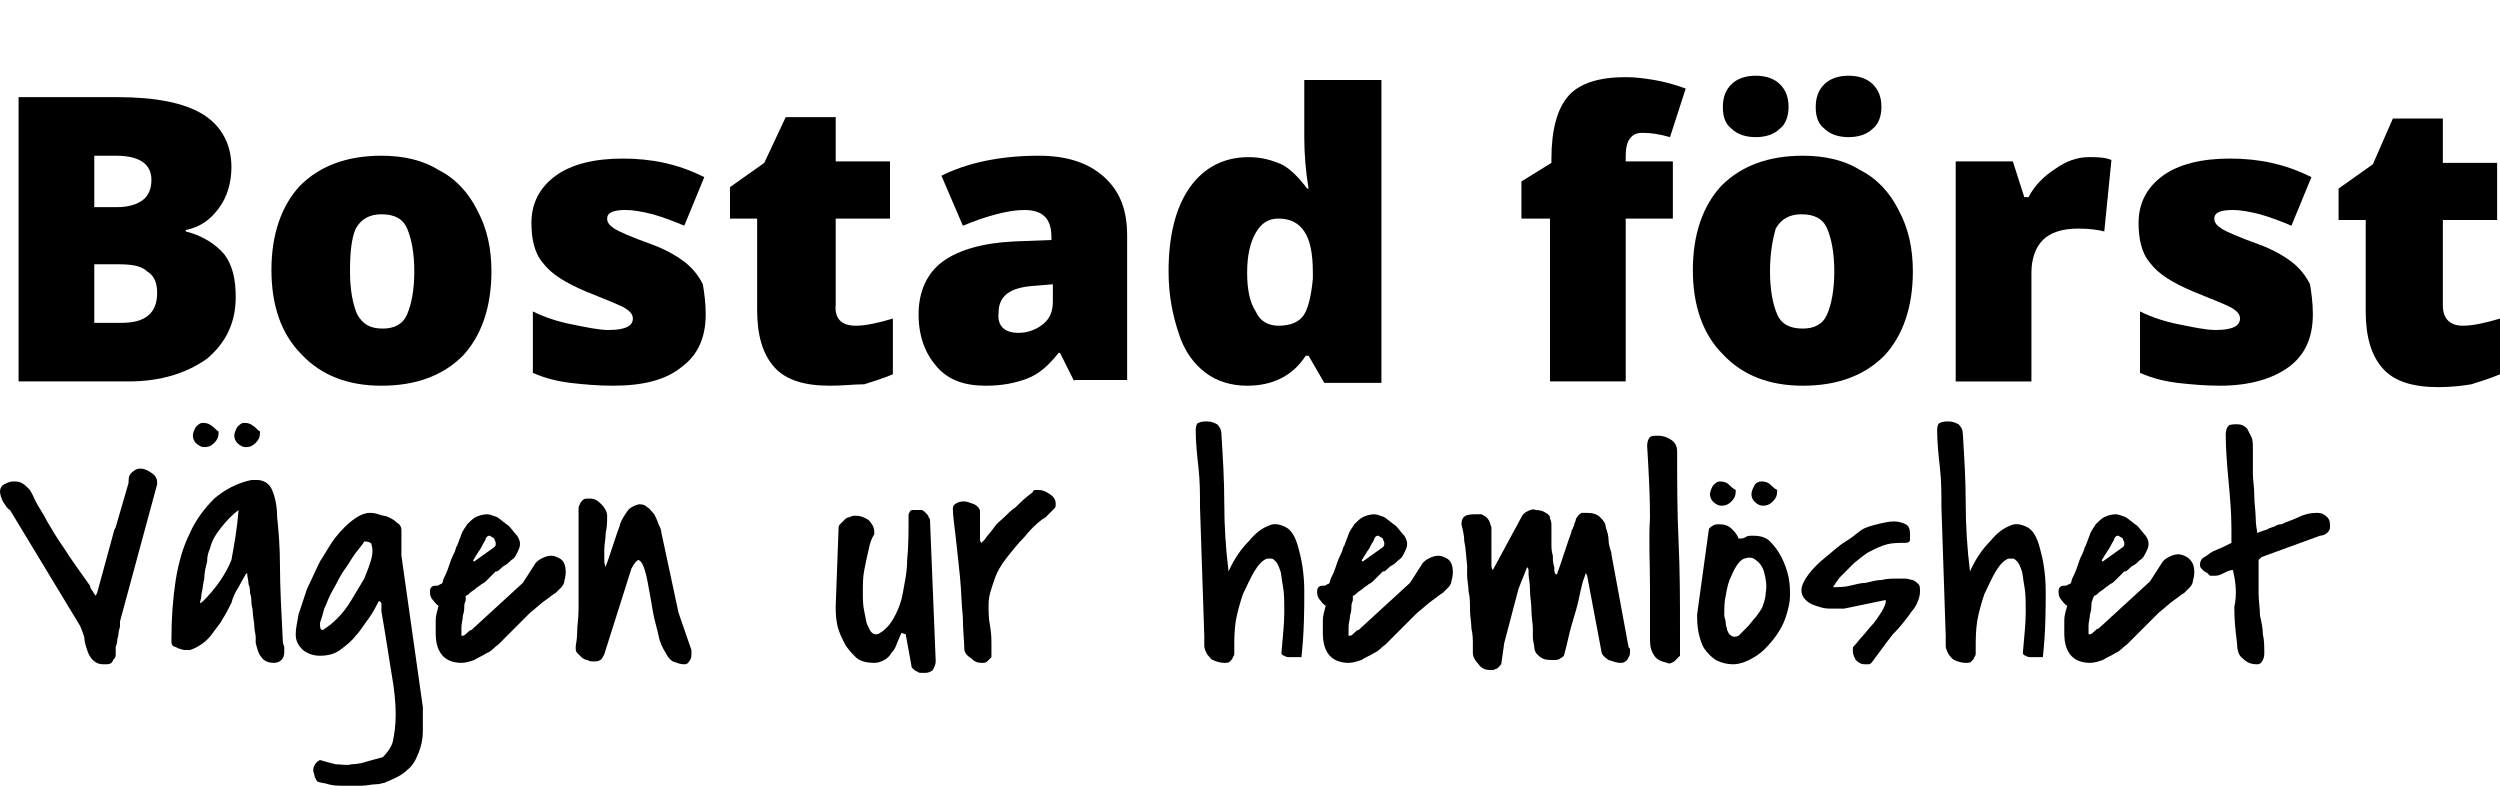
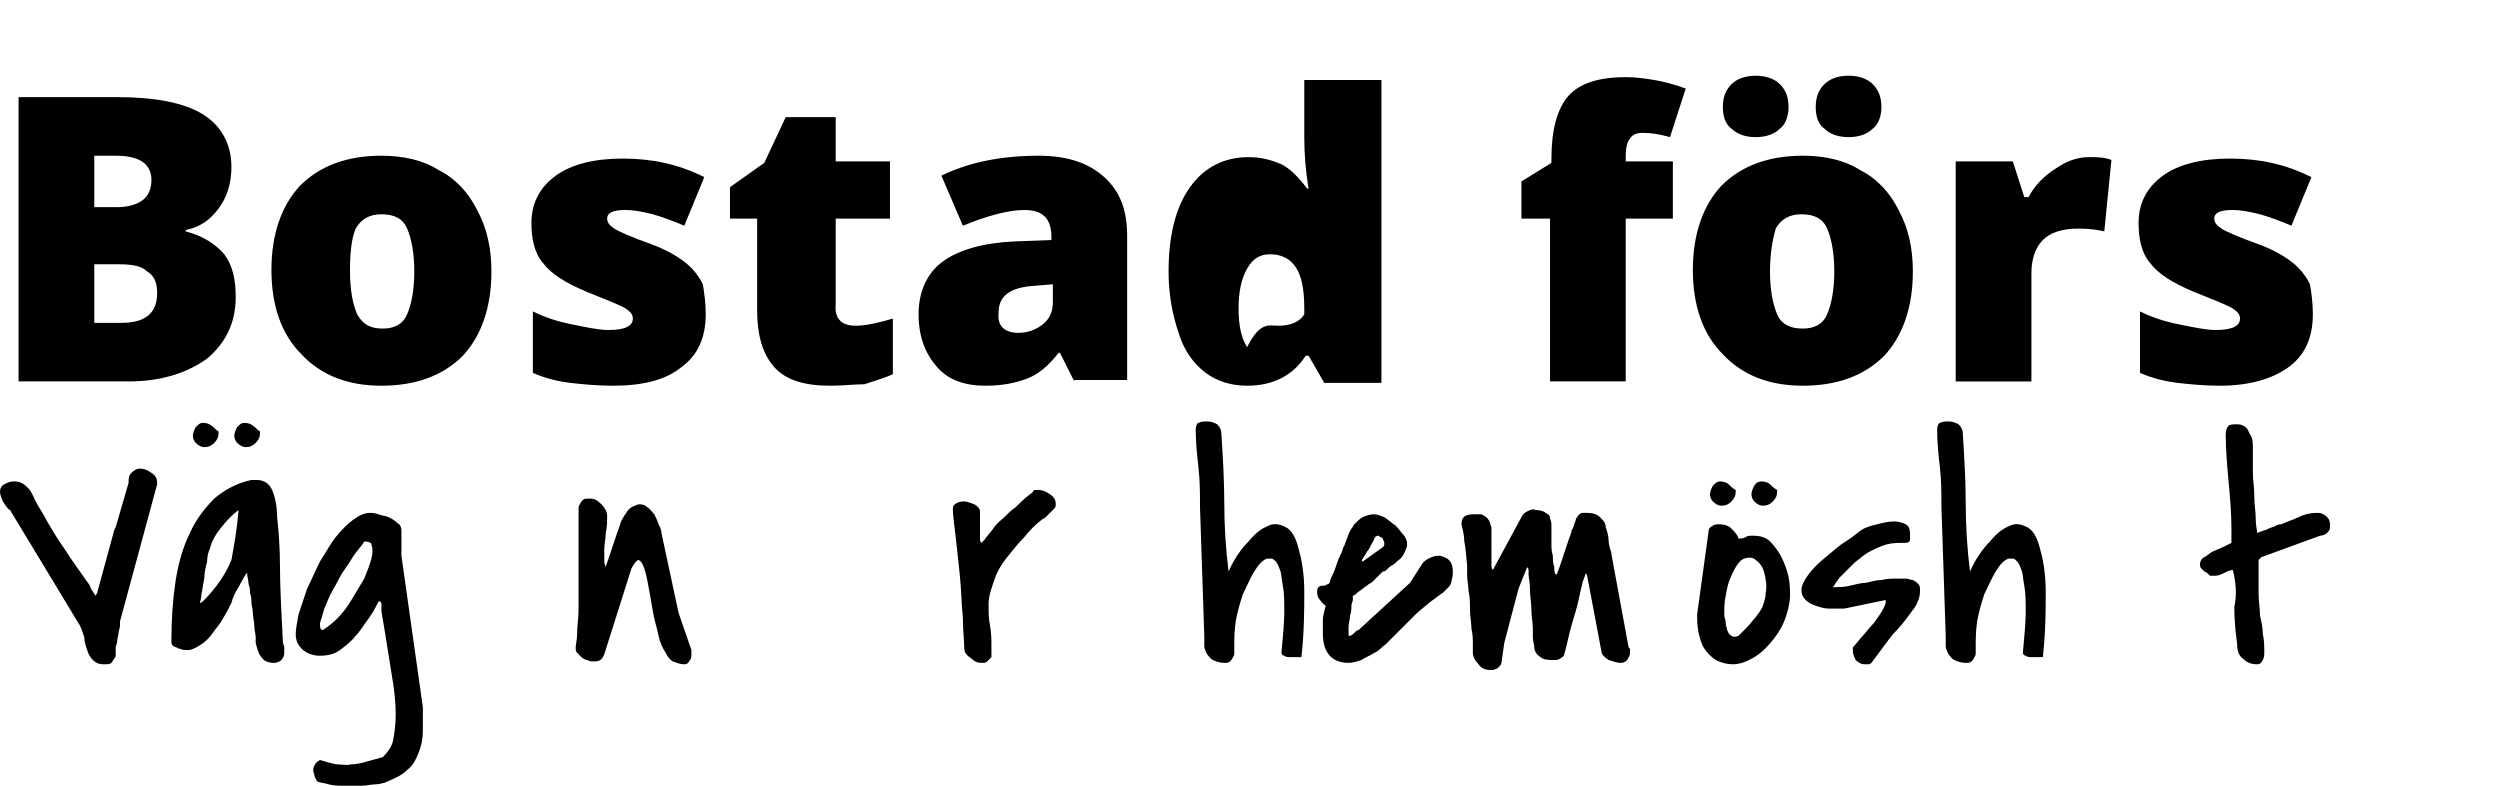
<svg xmlns="http://www.w3.org/2000/svg" version="1.1" id="Lager_1" x="0px" y="0px" width="175px" height="55px" viewBox="0 0 175 55" style="enable-background:new 0 0 175 55;" xml:space="preserve">
  <g>
    <g>
      <path d="M1.3,6.8h6.9c2.7,0,4.7,0.4,6,1.2c1.3,0.8,2,2.1,2,3.7c0,1.1-0.3,2.1-0.9,2.9c-0.6,0.8-1.3,1.3-2.3,1.5v0.1    c1.2,0.3,2.1,0.9,2.7,1.6c0.6,0.8,0.8,1.8,0.8,3c0,1.8-0.7,3.2-2,4.3c-1.4,1-3.2,1.6-5.5,1.6H1.3V6.8z M6.6,14.5h1.6    c0.8,0,1.4-0.2,1.8-0.5c0.4-0.3,0.6-0.8,0.6-1.4c0-1.1-0.8-1.7-2.5-1.7H6.6V14.5z M6.6,18.4v4.2h1.9c1.7,0,2.5-0.7,2.5-2.1    c0-0.7-0.2-1.2-0.7-1.5c-0.4-0.4-1.1-0.5-2-0.5H6.6z" />
      <path d="M34.4,19c0,2.5-0.7,4.5-2,5.9c-1.4,1.4-3.3,2.1-5.7,2.1c-2.3,0-4.2-0.7-5.6-2.2c-1.4-1.4-2.1-3.4-2.1-5.9    c0-2.5,0.7-4.5,2-5.9c1.4-1.4,3.3-2.1,5.7-2.1c1.5,0,2.9,0.3,4,1c1.2,0.6,2.1,1.6,2.7,2.8C34.1,16,34.4,17.4,34.4,19z M24.5,19    c0,1.3,0.2,2.3,0.5,3c0.4,0.7,0.9,1,1.8,1c0.8,0,1.4-0.3,1.7-1c0.3-0.7,0.5-1.7,0.5-3c0-1.3-0.2-2.3-0.5-3c-0.3-0.7-0.9-1-1.8-1    c-0.8,0-1.4,0.3-1.8,1C24.6,16.7,24.5,17.7,24.5,19z" />
      <path d="M49.4,22c0,1.7-0.6,2.9-1.7,3.7C46.6,26.6,45,27,42.9,27c-1.1,0-2.1-0.1-3-0.2c-0.8-0.1-1.7-0.3-2.6-0.7v-4.3    c0.8,0.4,1.7,0.7,2.7,0.9c1,0.2,1.9,0.4,2.6,0.4c1.2,0,1.7-0.3,1.7-0.8c0-0.3-0.2-0.5-0.5-0.7c-0.3-0.2-1.3-0.6-2.8-1.2    c-1.4-0.6-2.4-1.2-3-2c-0.6-0.7-0.8-1.7-0.8-2.8c0-1.4,0.6-2.5,1.7-3.3c1.1-0.8,2.7-1.2,4.7-1.2c1,0,2,0.1,2.9,0.3    c0.9,0.2,1.8,0.5,2.8,1l-1.4,3.4c-0.7-0.3-1.5-0.6-2.2-0.8c-0.8-0.2-1.4-0.3-1.9-0.3c-0.9,0-1.3,0.2-1.3,0.6    c0,0.3,0.2,0.5,0.5,0.7c0.3,0.2,1.2,0.6,2.6,1.1c1.1,0.4,1.9,0.9,2.4,1.3c0.5,0.4,0.9,0.9,1.2,1.5C49.3,20.5,49.4,21.2,49.4,22z" />
      <path d="M59.9,22.8c0.7,0,1.6-0.2,2.6-0.5v3.9c-0.7,0.3-1.4,0.5-2,0.7C59.8,26.9,59,27,58.1,27c-1.8,0-3.1-0.4-3.9-1.3    c-0.8-0.9-1.2-2.2-1.2-4v-6.4h-1.9v-2.2l2.4-1.7L55,8.2h3.5v3.1h3.8v4h-3.8v6C58.4,22.3,58.9,22.8,59.9,22.8z" />
      <path d="M75.2,26.7l-1-2h-0.1c-0.7,0.9-1.4,1.5-2.2,1.8C71.1,26.8,70.2,27,69,27c-1.5,0-2.6-0.4-3.4-1.3c-0.8-0.9-1.3-2.1-1.3-3.7    c0-1.6,0.6-2.9,1.7-3.7c1.1-0.8,2.8-1.3,5-1.4l2.6-0.1v-0.2c0-1.3-0.6-1.9-1.9-1.9c-1.1,0-2.6,0.4-4.3,1.1l-1.5-3.5    c1.8-0.9,4.1-1.4,6.8-1.4c2,0,3.5,0.5,4.6,1.5c1.1,1,1.6,2.3,1.6,4.1v10.1H75.2z M71.3,23.3c0.6,0,1.2-0.2,1.7-0.6    c0.5-0.4,0.7-0.9,0.7-1.6v-1.2l-1.2,0.1c-1.8,0.1-2.6,0.7-2.6,1.9C69.8,22.8,70.3,23.3,71.3,23.3z" />
-       <path d="M87.3,27c-1.1,0-2.1-0.3-2.9-0.9c-0.8-0.6-1.5-1.5-1.9-2.8c-0.4-1.2-0.7-2.6-0.7-4.3c0-2.5,0.5-4.5,1.5-5.9    c1-1.4,2.4-2.1,4.1-2.1c0.9,0,1.6,0.2,2.3,0.5c0.6,0.3,1.2,0.9,1.8,1.7h0.1c-0.2-1.2-0.3-2.4-0.3-3.6V5.6h5.4v21.2h-4l-1.1-1.9    h-0.2C90.5,26.3,89.1,27,87.3,27z M89.5,22.8c0.9,0,1.5-0.3,1.8-0.8c0.3-0.5,0.5-1.4,0.6-2.5v-0.4c0-1.4-0.2-2.3-0.6-2.9    c-0.4-0.6-1-0.9-1.8-0.9c-0.7,0-1.2,0.3-1.6,1c-0.4,0.7-0.6,1.6-0.6,2.8c0,1.2,0.2,2.1,0.6,2.7C88.2,22.5,88.8,22.8,89.5,22.8z" />
+       <path d="M87.3,27c-1.1,0-2.1-0.3-2.9-0.9c-0.8-0.6-1.5-1.5-1.9-2.8c-0.4-1.2-0.7-2.6-0.7-4.3c0-2.5,0.5-4.5,1.5-5.9    c1-1.4,2.4-2.1,4.1-2.1c0.9,0,1.6,0.2,2.3,0.5c0.6,0.3,1.2,0.9,1.8,1.7h0.1c-0.2-1.2-0.3-2.4-0.3-3.6V5.6h5.4v21.2h-4l-1.1-1.9    h-0.2C90.5,26.3,89.1,27,87.3,27z M89.5,22.8c0.9,0,1.5-0.3,1.8-0.8v-0.4c0-1.4-0.2-2.3-0.6-2.9    c-0.4-0.6-1-0.9-1.8-0.9c-0.7,0-1.2,0.3-1.6,1c-0.4,0.7-0.6,1.6-0.6,2.8c0,1.2,0.2,2.1,0.6,2.7C88.2,22.5,88.8,22.8,89.5,22.8z" />
      <path d="M117.1,15.3h-3.3v11.4h-5.3V15.3h-2v-2.6l2.1-1.3v-0.3c0-2,0.4-3.5,1.2-4.4c0.8-0.9,2.2-1.3,4-1.3c0.7,0,1.4,0.1,2,0.2    c0.6,0.1,1.4,0.3,2.2,0.6l-1.1,3.4c-0.7-0.2-1.3-0.3-1.9-0.3c-0.4,0-0.7,0.1-0.9,0.4c-0.2,0.2-0.3,0.7-0.3,1.2v0.4h3.3V15.3z" />
      <path d="M133.9,19c0,2.5-0.7,4.5-2,5.9c-1.4,1.4-3.3,2.1-5.7,2.1c-2.3,0-4.2-0.7-5.6-2.2c-1.4-1.4-2.1-3.4-2.1-5.9    c0-2.5,0.7-4.5,2-5.9c1.4-1.4,3.3-2.1,5.7-2.1c1.5,0,2.9,0.3,4,1c1.2,0.6,2.1,1.6,2.7,2.8C133.6,16,133.9,17.4,133.9,19z     M120.6,7.5c0-0.7,0.2-1.2,0.6-1.6c0.4-0.4,1-0.6,1.7-0.6c0.7,0,1.3,0.2,1.7,0.6c0.4,0.4,0.6,0.9,0.6,1.6c0,0.6-0.2,1.2-0.6,1.5    c-0.4,0.4-1,0.6-1.7,0.6c-0.7,0-1.3-0.2-1.7-0.6C120.8,8.7,120.6,8.2,120.6,7.5z M123.9,19c0,1.3,0.2,2.3,0.5,3s0.9,1,1.8,1    c0.8,0,1.4-0.3,1.7-1s0.5-1.7,0.5-3c0-1.3-0.2-2.3-0.5-3c-0.3-0.7-0.9-1-1.8-1c-0.8,0-1.4,0.3-1.8,1    C124.1,16.7,123.9,17.7,123.9,19z M127.1,7.5c0-0.7,0.2-1.2,0.6-1.6c0.4-0.4,1-0.6,1.7-0.6c0.7,0,1.3,0.2,1.7,0.6    c0.4,0.4,0.6,0.9,0.6,1.6c0,0.6-0.2,1.2-0.6,1.5c-0.4,0.4-1,0.6-1.7,0.6c-0.7,0-1.3-0.2-1.7-0.6C127.3,8.7,127.1,8.2,127.1,7.5z" />
      <path d="M146.2,11c0.5,0,0.9,0,1.3,0.1l0.3,0.1l-0.5,5c-0.4-0.1-1-0.2-1.8-0.2c-1.2,0-2,0.3-2.5,0.8c-0.5,0.5-0.8,1.3-0.8,2.3v7.6    h-5.3V11.3h4l0.8,2.5h0.3c0.4-0.8,1.1-1.5,1.9-2C144.6,11.3,145.4,11,146.2,11z" />
      <path d="M161.9,22c0,1.7-0.6,2.9-1.7,3.7c-1.1,0.8-2.7,1.3-4.8,1.3c-1.1,0-2.1-0.1-3-0.2c-0.8-0.1-1.7-0.3-2.6-0.7v-4.3    c0.8,0.4,1.7,0.7,2.7,0.9c1,0.2,1.9,0.4,2.6,0.4c1.2,0,1.7-0.3,1.7-0.8c0-0.3-0.2-0.5-0.5-0.7c-0.3-0.2-1.3-0.6-2.8-1.2    c-1.4-0.6-2.4-1.2-3-2c-0.6-0.7-0.8-1.7-0.8-2.8c0-1.4,0.6-2.5,1.7-3.3c1.1-0.8,2.7-1.2,4.7-1.2c1,0,2,0.1,2.9,0.3    c0.9,0.2,1.8,0.5,2.8,1l-1.4,3.4c-0.7-0.3-1.5-0.6-2.2-0.8c-0.8-0.2-1.4-0.3-1.9-0.3c-0.9,0-1.3,0.2-1.3,0.6    c0,0.3,0.2,0.5,0.5,0.7c0.3,0.2,1.2,0.6,2.6,1.1c1.1,0.4,1.9,0.9,2.4,1.3c0.5,0.4,0.9,0.9,1.2,1.5C161.8,20.5,161.9,21.2,161.9,22    z" />
-       <path d="M172.4,22.8c0.7,0,1.6-0.2,2.6-0.5v3.9c-0.7,0.3-1.4,0.5-2,0.7c-0.6,0.1-1.4,0.2-2.3,0.2c-1.8,0-3.1-0.4-3.9-1.3    c-0.8-0.9-1.2-2.2-1.2-4v-6.4h-1.9v-2.2l2.4-1.7l1.4-3.2h3.5v3.1h3.8v4H171v6C171,22.3,171.5,22.8,172.4,22.8z" />
    </g>
    <g>
      <path d="M0.7,35.7c-0.2-0.1-0.3-0.3-0.5-0.6C0.1,34.9,0,34.6,0,34.4c0-0.2,0.1-0.4,0.3-0.5c0.2-0.1,0.4-0.2,0.6-0.2    c0.2,0,0.4,0,0.6,0.1c0.2,0.1,0.3,0.2,0.5,0.4c0.2,0.2,0.3,0.5,0.5,0.9s0.5,0.8,0.8,1.4c0.3,0.5,0.7,1.2,1.2,1.9    c0.5,0.8,1.1,1.6,1.8,2.6c0,0.1,0.1,0.3,0.2,0.4c0.1,0.2,0.2,0.3,0.2,0.3l0.1-0.2L8,37.1l0.1-0.2l0.9-3.1c0-0.3,0-0.5,0.2-0.7    c0.2-0.2,0.4-0.3,0.6-0.3c0.3,0,0.5,0.1,0.8,0.3c0.3,0.2,0.4,0.4,0.4,0.7v0.1l-2.6,9.6c0,0,0,0.1,0,0.3c0,0.2-0.1,0.3-0.1,0.5    c0,0.2-0.1,0.4-0.1,0.6c0,0.2-0.1,0.3-0.1,0.4c0,0.1,0,0.3,0,0.4c0,0.2,0,0.3-0.1,0.4c-0.1,0.1-0.1,0.2-0.2,0.3    c-0.1,0.1-0.3,0.1-0.5,0.1c-0.4,0-0.6-0.1-0.8-0.3c-0.2-0.2-0.3-0.4-0.4-0.7c-0.1-0.3-0.2-0.6-0.2-0.9c-0.1-0.3-0.2-0.6-0.3-0.8    L0.7,35.7z" />
      <path d="M17.2,40.2c-0.1,0.2-0.3,0.5-0.5,0.9c-0.2,0.3-0.4,0.7-0.5,1.1c-0.2,0.4-0.4,0.8-0.6,1.1c-0.2,0.4-0.5,0.7-0.7,1    c-0.2,0.3-0.5,0.6-0.8,0.8c-0.3,0.2-0.5,0.3-0.8,0.4c-0.1,0-0.3,0-0.4,0c-0.1,0-0.3-0.1-0.4-0.1c-0.1-0.1-0.3-0.1-0.4-0.2    c-0.1-0.1-0.1-0.2-0.1-0.4c0-1.5,0.1-2.9,0.3-4.2c0.2-1.2,0.5-2.3,1-3.3c0.4-0.9,1-1.7,1.7-2.4c0.7-0.6,1.6-1.1,2.6-1.3    c0,0,0.1,0,0.2,0c0.1,0,0.1,0,0.2,0c0.4,0,0.8,0.2,1,0.6c0.2,0.4,0.4,1.1,0.4,2c0.1,0.9,0.2,2.1,0.2,3.5c0,1.4,0.1,3.2,0.2,5.2    c0,0.2,0.1,0.3,0.1,0.4c0,0.1,0,0.3,0,0.4c0,0.2-0.1,0.4-0.2,0.5c-0.1,0.1-0.3,0.2-0.5,0.2c-0.4,0-0.7-0.1-0.9-0.4    c-0.2-0.2-0.3-0.6-0.4-1c0,0,0-0.1,0-0.4c0-0.2-0.1-0.5-0.1-0.8c0-0.3-0.1-0.6-0.1-0.9c0-0.3-0.1-0.5-0.1-0.7v-0.1    c0-0.1,0-0.3-0.1-0.6c0-0.2,0-0.4-0.1-0.6c0-0.3-0.1-0.5-0.1-0.8L17.2,40.2z M13.5,30.5c0-0.2,0.1-0.4,0.2-0.6    c0.2-0.2,0.3-0.3,0.5-0.3c0.3,0,0.5,0.1,0.6,0.2c0.2,0.1,0.3,0.3,0.5,0.4v0.1c0,0.3-0.1,0.5-0.3,0.7c-0.2,0.2-0.4,0.3-0.7,0.3    c-0.2,0-0.4-0.1-0.6-0.3C13.6,30.9,13.5,30.7,13.5,30.5z M16.7,35.7c-0.4,0.3-0.8,0.7-1.2,1.2c-0.4,0.5-0.7,1-0.8,1.5    c-0.1,0.2-0.2,0.5-0.2,0.9c-0.1,0.4-0.2,0.8-0.2,1.2c-0.1,0.4-0.1,0.7-0.2,1.1c0,0.3-0.1,0.5-0.1,0.6c0,0,0,0,0.1,0    c0,0,0-0.1,0.1-0.1c0.9-0.9,1.6-1.9,2-2.9C16.4,38.1,16.6,37,16.7,35.7z M16.4,30.5c0-0.2,0.1-0.4,0.2-0.6    c0.2-0.2,0.3-0.3,0.5-0.3c0.3,0,0.5,0.1,0.6,0.2c0.2,0.1,0.3,0.3,0.5,0.4v0.1c0,0.3-0.1,0.5-0.3,0.7c-0.2,0.2-0.4,0.3-0.7,0.3    c-0.2,0-0.4-0.1-0.6-0.3C16.5,30.9,16.4,30.7,16.4,30.5z" />
      <path d="M22,54.2c-0.1-0.2-0.1-0.4,0-0.6c0.1-0.2,0.2-0.3,0.4-0.4c0.3,0.1,0.7,0.2,1.1,0.3c0.4,0,0.8,0.1,1.1,0    c0.4,0,0.8-0.1,1.1-0.2c0.4-0.1,0.7-0.2,1.1-0.3c0.3-0.3,0.6-0.7,0.7-1.1c0.1-0.5,0.2-1.1,0.2-1.9c0-0.8-0.1-1.8-0.3-2.9    c-0.2-1.2-0.4-2.6-0.7-4.3c0,0,0-0.1,0-0.2c0-0.1,0-0.2,0-0.3c0-0.1,0-0.1-0.1-0.2c0,0-0.1,0-0.1,0c-0.2,0.4-0.4,0.8-0.7,1.2    c-0.3,0.4-0.6,0.9-0.9,1.2c-0.3,0.4-0.7,0.7-1.1,1c-0.4,0.3-0.9,0.4-1.4,0.4c-0.4,0-0.8-0.1-1.2-0.4c-0.3-0.3-0.5-0.6-0.5-1.1    c0-0.4,0.1-0.8,0.2-1.4c0.2-0.6,0.4-1.2,0.6-1.8c0.3-0.6,0.6-1.3,0.9-1.9c0.4-0.6,0.7-1.2,1.1-1.7c0.4-0.5,0.8-0.9,1.2-1.2    c0.4-0.3,0.8-0.5,1.2-0.5c0.1,0,0.3,0,0.6,0.1c0.2,0.1,0.5,0.1,0.7,0.2c0.2,0.1,0.4,0.2,0.6,0.4c0.2,0.1,0.3,0.3,0.3,0.5v1.8    l1.5,10.6c0,0.6,0,1.2,0,1.7c0,0.5-0.1,1-0.3,1.5c-0.2,0.5-0.4,0.9-0.8,1.2c-0.4,0.4-0.9,0.6-1.6,0.9c-0.1,0-0.3,0.1-0.6,0.1    c-0.3,0-0.6,0.1-1,0.1c-0.4,0-0.8,0-1.2,0c-0.4,0-0.8,0-1.1-0.1c-0.3-0.1-0.6-0.1-0.8-0.2C22.1,54.5,22,54.4,22,54.2z M25.5,37.9    c-0.1,0.2-0.3,0.4-0.6,0.8s-0.5,0.8-0.8,1.2c-0.3,0.4-0.5,0.9-0.8,1.4s-0.4,0.9-0.6,1.3c-0.1,0.4-0.2,0.7-0.3,1    c0,0.3,0,0.5,0.2,0.5c0.3-0.2,0.6-0.4,1-0.8s0.7-0.8,1-1.3c0.3-0.5,0.6-1,0.9-1.5c0.2-0.5,0.4-1,0.5-1.4c0.1-0.4,0.1-0.7,0-1    C26,38,25.8,37.9,25.5,37.9z" />
-       <path d="M39.6,40.1c0,0.3-0.1,0.5-0.1,0.6c0,0.1-0.1,0.3-0.2,0.4c-0.1,0.1-0.2,0.2-0.4,0.4c-0.2,0.1-0.4,0.3-0.7,0.5    c-0.3,0.2-0.6,0.5-1.1,0.9c-0.4,0.4-0.9,0.9-1.5,1.5c-0.2,0.2-0.5,0.5-0.7,0.7c-0.3,0.2-0.5,0.5-0.8,0.6c-0.3,0.2-0.6,0.3-0.9,0.5    c-0.3,0.1-0.6,0.2-0.9,0.2c-0.6,0-1.1-0.2-1.4-0.6c-0.3-0.4-0.4-0.9-0.4-1.5c0-0.4,0-0.7,0-0.9c0-0.3,0.1-0.6,0.2-1    c-0.2-0.1-0.3-0.3-0.4-0.4c-0.1-0.1-0.2-0.3-0.2-0.5c0-0.2,0-0.3,0.1-0.4c0.1-0.1,0.2-0.1,0.3-0.1c0.1,0,0.2,0,0.3-0.1    c0.1,0,0.2-0.1,0.2-0.2c0-0.1,0.1-0.3,0.2-0.5c0.1-0.2,0.2-0.5,0.3-0.8c0.1-0.3,0.2-0.5,0.3-0.7c0.1-0.2,0.1-0.4,0.2-0.5    c0.1-0.3,0.2-0.5,0.3-0.8c0.1-0.3,0.3-0.5,0.4-0.7c0.2-0.2,0.4-0.4,0.6-0.5c0.2-0.1,0.5-0.2,0.8-0.2c0.2,0,0.4,0.1,0.7,0.2    c0.3,0.2,0.5,0.4,0.8,0.6c0.2,0.2,0.4,0.5,0.6,0.7c0.2,0.3,0.2,0.5,0.2,0.6c0,0.2-0.1,0.4-0.2,0.6c-0.1,0.2-0.2,0.4-0.4,0.5    c-0.2,0.2-0.3,0.3-0.5,0.4c-0.2,0.1-0.3,0.3-0.5,0.4c0,0,0,0-0.1,0c0,0-0.1,0.1-0.1,0.1c0,0,0,0-0.1,0.1c-0.1,0.1-0.1,0.1-0.2,0.2    c-0.1,0.1-0.1,0.1-0.2,0.2c-0.1,0.1-0.1,0.1-0.1,0.1c0,0-0.1,0.1-0.3,0.2c-0.1,0.1-0.3,0.2-0.4,0.3c-0.1,0.1-0.3,0.2-0.4,0.3    c-0.1,0.1-0.2,0.2-0.3,0.2L32.6,42c0,0.1-0.1,0.2-0.1,0.4c0,0.2,0,0.4-0.1,0.7c0,0.3-0.1,0.5-0.1,0.8c0,0.3,0,0.5,0,0.6    c0,0,0,0,0,0c0,0,0.1,0,0.1,0c0.1,0,0.2-0.1,0.3-0.2c0.1-0.1,0.2-0.2,0.3-0.2l3.6-3.3l0.9-1.4c0.1-0.1,0.2-0.2,0.4-0.3    c0.2-0.1,0.4-0.2,0.7-0.2c0.2,0,0.4,0.1,0.6,0.2C39.5,39.3,39.6,39.6,39.6,40.1z M34.6,38.3c0.1-0.1,0.1-0.1,0.1-0.3    c0-0.1-0.1-0.2-0.1-0.3c-0.1-0.1-0.2-0.1-0.3-0.2c-0.1,0-0.2,0-0.3,0.2c0,0.1-0.1,0.2-0.2,0.4c-0.1,0.2-0.2,0.4-0.3,0.5    c-0.1,0.2-0.2,0.3-0.3,0.5c-0.1,0.1-0.1,0.2,0,0.2L34.6,38.3z" />
      <path d="M46.6,45.7c-0.2-0.3-0.4-0.7-0.5-1.2c-0.1-0.5-0.3-1.1-0.4-1.7c-0.1-0.6-0.2-1.2-0.3-1.7c-0.1-0.6-0.2-1-0.3-1.3    c-0.1-0.3-0.2-0.5-0.4-0.6c-0.1,0-0.3,0.2-0.5,0.6l-1.9,6c-0.1,0.2-0.2,0.4-0.3,0.4c-0.1,0.1-0.3,0.1-0.5,0.1    c-0.1,0-0.2,0-0.4-0.1c-0.1,0-0.3-0.1-0.4-0.2c-0.1-0.1-0.2-0.2-0.3-0.3c-0.1-0.1-0.1-0.2-0.1-0.4c0-0.2,0.1-0.5,0.1-1    c0-0.5,0.1-1,0.1-1.7c0-0.6,0-1.3,0-2c0-0.7,0-1.3,0-1.9c0-0.6,0-1.1,0-1.6c0-0.4,0-0.7,0-0.9c0-0.1,0-0.3,0-0.5    c0-0.2,0-0.3,0.1-0.4c0-0.1,0.1-0.2,0.2-0.3c0.1-0.1,0.2-0.1,0.5-0.1c0.3,0,0.5,0.1,0.8,0.4c0.2,0.2,0.4,0.5,0.4,0.8    c0,0.4,0,0.8-0.1,1.2c0,0.4-0.1,0.8-0.1,1.2c0,0.2,0,0.4,0,0.6c0,0.2,0,0.4,0.1,0.6c0-0.1,0.1-0.3,0.2-0.6    c0.1-0.3,0.2-0.6,0.3-0.9c0.1-0.3,0.2-0.6,0.3-0.9c0.1-0.3,0.2-0.5,0.2-0.6c0.1-0.3,0.3-0.6,0.5-0.9c0.2-0.3,0.5-0.4,0.8-0.5    c0.2,0,0.4,0,0.6,0.2c0.2,0.1,0.3,0.3,0.5,0.5c0.1,0.2,0.2,0.4,0.3,0.7c0.1,0.2,0.2,0.4,0.2,0.6l1.2,5.6l0.9,2.6c0,0,0,0.1,0,0.1    s0,0.1,0,0.1c0,0.2,0,0.4-0.1,0.5c-0.1,0.2-0.2,0.3-0.4,0.3c-0.3,0-0.5-0.1-0.8-0.2C46.8,46.1,46.7,45.9,46.6,45.7z" />
-       <path d="M63.1,44.3c-0.1,0.2-0.2,0.5-0.3,0.7c-0.1,0.3-0.2,0.5-0.4,0.7c-0.1,0.2-0.3,0.4-0.5,0.5c-0.2,0.1-0.4,0.2-0.7,0.2    c-0.5,0-1-0.1-1.3-0.4c-0.3-0.3-0.6-0.6-0.8-1c-0.2-0.4-0.4-0.8-0.5-1.3c-0.1-0.5-0.1-0.9-0.1-1.3l0.2-5.4c0-0.1,0-0.2,0.1-0.3    s0.2-0.2,0.3-0.3c0.1-0.1,0.2-0.2,0.4-0.2c0.1-0.1,0.3-0.1,0.4-0.1c0.3,0,0.6,0.1,0.9,0.3c0.2,0.2,0.4,0.5,0.4,0.8v0.2    c-0.2,0.3-0.3,0.6-0.4,1.1c-0.1,0.4-0.2,0.9-0.3,1.4c-0.1,0.5-0.1,1-0.1,1.5c0,0.5,0,1,0.1,1.4c0.1,0.4,0.1,0.8,0.3,1.1    c0.1,0.3,0.3,0.5,0.5,0.5c0.1,0,0.2,0,0.3-0.1c0.2-0.1,0.3-0.2,0.5-0.4c0.2-0.2,0.4-0.5,0.6-0.9c0.2-0.4,0.4-0.9,0.5-1.5    c0.1-0.6,0.3-1.4,0.3-2.3c0.1-0.9,0.1-2,0.1-3.2c0.1-0.2,0.1-0.3,0.3-0.3c0.1,0,0.2,0,0.3,0c0.1,0,0.2,0,0.3,0    c0.1,0,0.2,0.1,0.3,0.2c0.1,0.1,0.2,0.2,0.2,0.3c0.1,0.1,0.1,0.2,0.1,0.2l0.4,9.9c0,0.2-0.1,0.4-0.2,0.6c-0.1,0.1-0.3,0.2-0.5,0.2    c-0.1,0-0.2,0-0.3,0c-0.1,0-0.2,0-0.3-0.1c-0.1,0-0.2-0.1-0.3-0.2c-0.1-0.1-0.1-0.1-0.1-0.2l-0.4-2.2L63.1,44.3z" />
      <path d="M67.5,45.4c0-0.5-0.1-1.3-0.1-2.2c-0.1-0.9-0.1-1.8-0.2-2.8c-0.1-1-0.2-1.9-0.3-2.8c-0.1-0.9-0.2-1.5-0.2-2    c0-0.2,0.1-0.3,0.3-0.4c0.2-0.1,0.4-0.1,0.5-0.1c0.2,0,0.4,0.1,0.7,0.2c0.2,0.1,0.4,0.3,0.4,0.5c0,0.1,0,0.2,0,0.3    c0,0.2,0,0.3,0,0.5c0,0.2,0,0.3,0,0.5c0,0.2,0,0.3,0,0.3c0,0.1,0,0.2,0,0.2c0,0,0,0.1,0,0.1c0,0,0,0.1,0,0.1c0,0,0,0.1,0.1,0.2    c0,0,0.1-0.1,0.1-0.1c0,0,0.1-0.1,0.1-0.1c0.2-0.3,0.5-0.6,0.7-0.9c0.2-0.3,0.5-0.5,0.7-0.7c0.2-0.2,0.5-0.5,0.8-0.7    c0.3-0.3,0.6-0.6,1-0.9c0.1-0.1,0.2-0.1,0.2-0.2c0,0,0.1-0.1,0.1-0.1c0,0,0.1,0,0.1,0c0,0,0.1,0,0.2,0c0.3,0,0.5,0.1,0.8,0.3    c0.3,0.2,0.4,0.4,0.4,0.7c0,0.1,0,0.2-0.1,0.3c-0.1,0.1-0.2,0.2-0.3,0.3c-0.1,0.1-0.2,0.2-0.3,0.3c-0.1,0.1-0.2,0.1-0.3,0.2    c-0.4,0.3-0.8,0.7-1.2,1.2c-0.4,0.4-0.8,0.9-1.2,1.4c-0.4,0.5-0.7,1-0.9,1.6c-0.2,0.6-0.4,1.1-0.4,1.7c0,0.5,0,1,0.1,1.5    c0.1,0.5,0.1,1,0.1,1.5V46c-0.1,0.1-0.2,0.2-0.3,0.3c-0.1,0.1-0.2,0.1-0.4,0.1c-0.3,0-0.5-0.1-0.7-0.3    C67.7,45.9,67.5,45.7,67.5,45.4z" />
      <path d="M84,35.5c0-0.9,0-1.8-0.1-2.7c-0.1-0.9-0.2-1.8-0.2-2.7c0-0.3,0.1-0.5,0.2-0.5c0.2-0.1,0.4-0.1,0.6-0.1    c0.3,0,0.5,0.1,0.7,0.2c0.2,0.2,0.3,0.4,0.3,0.7c0.1,1.6,0.2,3.2,0.2,4.8c0,1.6,0.1,3.2,0.3,4.8c0.4-0.9,0.9-1.6,1.4-2.1    c0.5-0.6,0.9-0.9,1.4-1.1c0.4-0.2,0.8-0.1,1.2,0.1c0.4,0.2,0.7,0.7,0.9,1.5c0.2,0.7,0.4,1.7,0.4,3c0,1.2,0,2.8-0.2,4.6    c-0.1,0-0.2,0-0.4,0c-0.1,0-0.3,0-0.4,0c-0.1,0-0.3,0-0.4-0.1c-0.1,0-0.2-0.1-0.2-0.2c0.1-1.1,0.2-2.1,0.2-2.8    c0-0.8,0-1.4-0.1-1.9c-0.1-0.5-0.1-0.9-0.2-1.1c-0.1-0.3-0.2-0.5-0.3-0.6c-0.1-0.1-0.2-0.2-0.3-0.2c-0.1,0-0.2,0-0.3,0    c-0.3,0.1-0.6,0.4-0.9,0.9c-0.3,0.5-0.5,1-0.8,1.6c-0.2,0.6-0.4,1.3-0.5,1.9c-0.1,0.7-0.1,1.3-0.1,1.8c0,0.1,0,0.2,0,0.4    c0,0.1,0,0.2-0.1,0.3c0,0.1-0.1,0.2-0.2,0.3c-0.1,0.1-0.2,0.1-0.4,0.1c-0.3,0-0.6-0.1-0.8-0.2c-0.2-0.1-0.3-0.3-0.4-0.4    c-0.1-0.2-0.2-0.4-0.2-0.6c0-0.2,0-0.5,0-0.7L84,35.5z" />
      <path d="M101.7,40.1c0,0.3-0.1,0.5-0.1,0.6c0,0.1-0.1,0.3-0.2,0.4c-0.1,0.1-0.2,0.2-0.4,0.4c-0.2,0.1-0.4,0.3-0.7,0.5    c-0.3,0.2-0.6,0.5-1.1,0.9c-0.4,0.4-0.9,0.9-1.5,1.5c-0.2,0.2-0.5,0.5-0.7,0.7c-0.3,0.2-0.5,0.5-0.8,0.6c-0.3,0.2-0.6,0.3-0.9,0.5    c-0.3,0.1-0.6,0.2-0.9,0.2c-0.6,0-1.1-0.2-1.4-0.6c-0.3-0.4-0.4-0.9-0.4-1.5c0-0.4,0-0.7,0-0.9c0-0.3,0.1-0.6,0.2-1    c-0.2-0.1-0.3-0.3-0.4-0.4c-0.1-0.1-0.2-0.3-0.2-0.5c0-0.2,0-0.3,0.1-0.4c0.1-0.1,0.2-0.1,0.3-0.1c0.1,0,0.2,0,0.3-0.1    c0.1,0,0.2-0.1,0.2-0.2c0-0.1,0.1-0.3,0.2-0.5c0.1-0.2,0.2-0.5,0.3-0.8c0.1-0.3,0.2-0.5,0.3-0.7c0.1-0.2,0.1-0.4,0.2-0.5    c0.1-0.3,0.2-0.5,0.3-0.8c0.1-0.3,0.3-0.5,0.4-0.7c0.2-0.2,0.4-0.4,0.6-0.5c0.2-0.1,0.5-0.2,0.8-0.2c0.2,0,0.4,0.1,0.7,0.2    c0.3,0.2,0.5,0.4,0.8,0.6c0.2,0.2,0.4,0.5,0.6,0.7c0.2,0.3,0.2,0.5,0.2,0.6c0,0.2-0.1,0.4-0.2,0.6c-0.1,0.2-0.2,0.4-0.4,0.5    c-0.2,0.2-0.3,0.3-0.5,0.4c-0.2,0.1-0.3,0.3-0.5,0.4c0,0,0,0-0.1,0c0,0-0.1,0.1-0.1,0.1c0,0,0,0-0.1,0.1c-0.1,0.1-0.1,0.1-0.2,0.2    c-0.1,0.1-0.1,0.1-0.2,0.2c-0.1,0.1-0.1,0.1-0.1,0.1c0,0-0.1,0.1-0.3,0.2c-0.1,0.1-0.3,0.2-0.4,0.3c-0.1,0.1-0.3,0.2-0.4,0.3    c-0.1,0.1-0.2,0.2-0.3,0.2L94.7,42c0,0.1-0.1,0.2-0.1,0.4c0,0.2,0,0.4-0.1,0.7c0,0.3-0.1,0.5-0.1,0.8c0,0.3,0,0.5,0,0.6    c0,0,0,0,0,0c0,0,0.1,0,0.1,0c0.1,0,0.2-0.1,0.3-0.2c0.1-0.1,0.2-0.2,0.3-0.2l3.6-3.3l0.9-1.4c0.1-0.1,0.2-0.2,0.4-0.3    c0.2-0.1,0.4-0.2,0.7-0.2c0.2,0,0.4,0.1,0.6,0.2C101.6,39.3,101.7,39.6,101.7,40.1z M96.8,38.3c0.1-0.1,0.1-0.1,0.1-0.3    c0-0.1-0.1-0.2-0.1-0.3c-0.1-0.1-0.2-0.1-0.3-0.2c-0.1,0-0.2,0-0.3,0.2c0,0.1-0.1,0.2-0.2,0.4s-0.2,0.4-0.3,0.5    c-0.1,0.2-0.2,0.3-0.3,0.5c-0.1,0.1-0.1,0.2,0,0.2L96.8,38.3z" />
      <path d="M102.5,37.9c0-0.4-0.1-0.8-0.2-1.2c0-0.3,0.1-0.5,0.3-0.6c0.2-0.1,0.5-0.1,0.7-0.1h0.4c0.2,0.1,0.4,0.2,0.5,0.4    c0.1,0.1,0.1,0.3,0.2,0.5c0,0.2,0,0.4,0,0.6c0,0.2,0,0.4,0,0.6c0,0.1,0,0.2,0,0.4s0,0.4,0,0.6c0,0.2,0,0.4,0,0.5    c0,0.2,0.1,0.3,0.1,0.3l2-3.7c0.1-0.2,0.2-0.3,0.4-0.4c0.2-0.1,0.4-0.2,0.6-0.1c0.3,0,0.6,0.1,0.7,0.2c0.2,0.1,0.3,0.2,0.3,0.4    c0.1,0.2,0.1,0.3,0.1,0.6c0,0.2,0,0.5,0,0.7c0,0.1,0,0.3,0,0.5c0,0.2,0,0.5,0.1,0.8c0,0.3,0,0.5,0.1,0.8c0,0.2,0,0.4,0.1,0.5h0.1    c0-0.1,0.1-0.3,0.2-0.6c0.1-0.3,0.2-0.6,0.3-0.9c0.1-0.3,0.2-0.6,0.3-0.9c0.1-0.3,0.2-0.5,0.2-0.6c0,0,0-0.1,0.1-0.2    c0-0.1,0.1-0.2,0.1-0.3c0-0.1,0.1-0.2,0.1-0.3c0-0.1,0.1-0.2,0.1-0.2c0.1-0.2,0.2-0.2,0.3-0.3c0.1,0,0.2,0,0.4,0    c0.4,0,0.7,0.1,0.9,0.3c0.2,0.2,0.4,0.4,0.4,0.7c0.1,0.3,0.2,0.6,0.2,0.9c0,0.3,0.1,0.6,0.2,0.9c0,0,0,0,0,0s0,0,0,0.1l1.2,6.5    c0.1,0.1,0.1,0.1,0.1,0.2c0,0,0,0.1,0,0.2c0,0.2-0.1,0.3-0.2,0.5c-0.2,0.2-0.3,0.2-0.5,0.2c-0.2,0-0.5-0.1-0.8-0.2    c-0.3-0.2-0.5-0.4-0.5-0.6l-1-5.3l-0.1-0.2c0,0.1-0.1,0.3-0.2,0.6c-0.1,0.4-0.2,0.8-0.3,1.3c-0.1,0.5-0.3,1.1-0.5,1.8    c-0.2,0.7-0.3,1.3-0.5,2c0,0.1-0.1,0.2-0.3,0.3c-0.1,0.1-0.3,0.1-0.4,0.1c-0.3,0-0.6,0-0.8-0.1c-0.2-0.1-0.3-0.2-0.4-0.3    c-0.1-0.1-0.2-0.3-0.2-0.5c0-0.2-0.1-0.4-0.1-0.7c0-0.1,0-0.3,0-0.6c0-0.4-0.1-0.8-0.1-1.3c0-0.5-0.1-0.9-0.1-1.4    c0-0.5-0.1-0.9-0.1-1.1c0-0.1,0-0.1,0-0.1c0,0,0-0.1,0-0.1c0,0,0-0.1,0-0.1c0,0,0-0.1-0.1-0.2l-0.6,1.5l-1,3.8l-0.2,1.4    c0,0.1-0.1,0.2-0.1,0.2c-0.1,0.1-0.1,0.1-0.2,0.2c-0.1,0-0.2,0.1-0.3,0.1c-0.1,0-0.2,0-0.2,0c-0.3,0-0.6-0.1-0.8-0.4    c-0.2-0.2-0.4-0.5-0.4-0.8c0-0.1,0-0.3,0-0.6c0-0.3,0-0.7-0.1-1.1c0-0.4-0.1-0.9-0.1-1.3c0-0.5,0-0.9-0.1-1.3    c0-0.4-0.1-0.8-0.1-1.1s0-0.5,0-0.6v-0.1C102.6,38.7,102.6,38.3,102.5,37.9z" />
-       <path d="M115.5,44.8c0-0.6,0-1.2,0-1.8c0-0.6,0-1.2,0-1.8c0-1.7-0.1-3.4,0-5c0-1.6-0.1-3.3-0.2-5c0-0.3,0.1-0.5,0.2-0.6    c0.1-0.1,0.3-0.1,0.6-0.1c0.3,0,0.6,0.1,0.9,0.3s0.4,0.5,0.4,0.8c0,2.1,0,4.2,0.1,6.3c0.1,2.1,0.1,4.2,0.1,6.3v1.7    c-0.1,0.1-0.2,0.2-0.4,0.4c-0.2,0.1-0.3,0.2-0.5,0.1c-0.4-0.1-0.7-0.2-0.9-0.5C115.6,45.6,115.5,45.3,115.5,44.8z" />
      <path d="M118.8,43l0.8-5.8c0-0.2,0.1-0.3,0.3-0.4c0.1-0.1,0.3-0.1,0.5-0.1c0.3,0,0.6,0.1,0.8,0.3c0.2,0.2,0.4,0.4,0.5,0.7h0    c0.2,0,0.3,0,0.5-0.1c0.1-0.1,0.3-0.1,0.5-0.1c0.5,0,0.9,0.1,1.2,0.4c0.3,0.3,0.6,0.7,0.8,1.1c0.2,0.4,0.4,0.9,0.5,1.4    c0.1,0.5,0.1,0.9,0.1,1.3c0,0.4-0.1,0.9-0.3,1.5c-0.2,0.6-0.5,1.1-0.9,1.6c-0.4,0.5-0.8,0.9-1.3,1.2c-0.5,0.3-1,0.5-1.5,0.5    c-0.4,0-0.8-0.1-1.2-0.3c-0.3-0.2-0.6-0.5-0.8-0.8c-0.2-0.3-0.3-0.7-0.4-1.1C118.8,43.8,118.8,43.4,118.8,43L118.8,43z     M119.7,34.6c0-0.2,0.1-0.4,0.2-0.6c0.2-0.2,0.3-0.3,0.5-0.3c0.3,0,0.5,0.1,0.6,0.2s0.3,0.3,0.5,0.4v0.1c0,0.3-0.1,0.5-0.3,0.7    c-0.2,0.2-0.4,0.3-0.7,0.3c-0.2,0-0.4-0.1-0.6-0.3C119.8,35,119.7,34.8,119.7,34.6z M120.7,43.1c0,0.1,0.1,0.3,0.1,0.5    c0,0.2,0.1,0.4,0.1,0.5c0.1,0.2,0.1,0.3,0.3,0.4c0.1,0.1,0.3,0.1,0.5,0c0.2-0.2,0.4-0.4,0.6-0.6s0.4-0.5,0.6-0.7    c0.2-0.3,0.4-0.5,0.5-0.8c0.1-0.3,0.2-0.6,0.2-0.9c0.1-0.5,0-1-0.1-1.4s-0.3-0.7-0.6-0.9c-0.2-0.2-0.5-0.2-0.8-0.1    c-0.3,0.1-0.6,0.5-0.9,1.2c-0.2,0.4-0.3,0.8-0.4,1.4C120.7,42.1,120.7,42.6,120.7,43.1L120.7,43.1z M122.6,34.6    c0-0.2,0.1-0.4,0.2-0.6s0.3-0.3,0.5-0.3c0.3,0,0.5,0.1,0.6,0.2s0.3,0.3,0.5,0.4v0.1c0,0.3-0.1,0.5-0.3,0.7    c-0.2,0.2-0.4,0.3-0.7,0.3c-0.2,0-0.4-0.1-0.6-0.3C122.7,35,122.6,34.8,122.6,34.6z" />
      <path d="M129.7,45.6c0-0.1,0-0.1,0-0.2c0-0.1,0-0.1,0.1-0.2c0.2-0.2,0.4-0.5,0.6-0.7s0.4-0.5,0.6-0.7c0.2-0.2,0.4-0.5,0.6-0.8    c0.2-0.3,0.3-0.5,0.4-0.8V42l-2.9,0.6h-0.3c-0.2,0-0.5,0-0.8,0c-0.3,0-0.6-0.1-0.9-0.2c-0.3-0.1-0.5-0.2-0.7-0.4s-0.3-0.4-0.3-0.7    c0-0.3,0.2-0.7,0.5-1.1c0.3-0.4,0.7-0.8,1.2-1.2c0.5-0.4,0.9-0.8,1.4-1.1c0.5-0.3,0.8-0.6,1.1-0.8c0.3-0.2,0.7-0.3,1.1-0.4    c0.4-0.1,0.8-0.2,1.2-0.2c0.3,0,0.6,0.1,0.8,0.2c0.2,0.1,0.3,0.3,0.3,0.7c0,0.1,0,0.3,0,0.4c0,0.1-0.1,0.2-0.3,0.2    c-0.5,0-0.9,0-1.3,0.1c-0.4,0.1-0.8,0.3-1.2,0.5c-0.4,0.2-0.7,0.5-1.1,0.8c-0.3,0.3-0.6,0.6-1,1c-0.1,0.1-0.2,0.3-0.3,0.4    c-0.1,0.2-0.2,0.3-0.2,0.3v0c0.4,0,0.8,0,1.2-0.1c0.4-0.1,0.8-0.2,1.1-0.2c0.4-0.1,0.8-0.2,1.1-0.2c0.4-0.1,0.8-0.1,1.2-0.1    c0.1,0,0.3,0,0.5,0c0.2,0,0.3,0.1,0.5,0.1c0.2,0.1,0.3,0.2,0.4,0.3c0.1,0.1,0.1,0.3,0.1,0.5c0,0.3-0.1,0.6-0.2,0.8    c-0.1,0.3-0.4,0.6-0.6,0.9c-0.3,0.4-0.6,0.8-1.1,1.3c-0.4,0.5-0.9,1.2-1.5,2c0,0-0.1,0.1-0.2,0.1s-0.2,0-0.3,0    c-0.2,0-0.4-0.1-0.6-0.3C129.8,46,129.7,45.8,129.7,45.6z" />
      <path d="M135.9,35.5c0-0.9,0-1.8-0.1-2.7c-0.1-0.9-0.2-1.8-0.2-2.7c0-0.3,0.1-0.5,0.2-0.5c0.2-0.1,0.4-0.1,0.6-0.1    c0.3,0,0.5,0.1,0.7,0.2c0.2,0.2,0.3,0.4,0.3,0.7c0.1,1.6,0.2,3.2,0.2,4.8c0,1.6,0.1,3.2,0.3,4.8c0.4-0.9,0.9-1.6,1.4-2.1    c0.5-0.6,0.9-0.9,1.4-1.1c0.4-0.2,0.8-0.1,1.2,0.1c0.4,0.2,0.7,0.7,0.9,1.5c0.2,0.7,0.4,1.7,0.4,3c0,1.2,0,2.8-0.2,4.6    c-0.1,0-0.2,0-0.4,0c-0.1,0-0.3,0-0.4,0c-0.1,0-0.3,0-0.4-0.1c-0.1,0-0.2-0.1-0.2-0.2c0.1-1.1,0.2-2.1,0.2-2.8    c0-0.8,0-1.4-0.1-1.9c-0.1-0.5-0.1-0.9-0.2-1.1c-0.1-0.3-0.2-0.5-0.3-0.6c-0.1-0.1-0.2-0.2-0.3-0.2c-0.1,0-0.2,0-0.3,0    c-0.3,0.1-0.6,0.4-0.9,0.9c-0.3,0.5-0.5,1-0.8,1.6c-0.2,0.6-0.4,1.3-0.5,1.9c-0.1,0.7-0.1,1.3-0.1,1.8c0,0.1,0,0.2,0,0.4    c0,0.1,0,0.2-0.1,0.3c0,0.1-0.1,0.2-0.2,0.3c-0.1,0.1-0.2,0.1-0.4,0.1c-0.3,0-0.6-0.1-0.8-0.2c-0.2-0.1-0.3-0.3-0.4-0.4    c-0.1-0.2-0.2-0.4-0.2-0.6c0-0.2,0-0.5,0-0.7L135.9,35.5z" />
-       <path d="M153.6,40.1c0,0.3-0.1,0.5-0.1,0.6c0,0.1-0.1,0.3-0.2,0.4c-0.1,0.1-0.2,0.2-0.4,0.4c-0.2,0.1-0.4,0.3-0.7,0.5    c-0.3,0.2-0.6,0.5-1.1,0.9c-0.4,0.4-0.9,0.9-1.5,1.5c-0.2,0.2-0.5,0.5-0.7,0.7c-0.3,0.2-0.5,0.5-0.8,0.6c-0.3,0.2-0.6,0.3-0.9,0.5    c-0.3,0.1-0.6,0.2-0.9,0.2c-0.6,0-1.1-0.2-1.4-0.6c-0.3-0.4-0.4-0.9-0.4-1.5c0-0.4,0-0.7,0-0.9c0-0.3,0.1-0.6,0.2-1    c-0.2-0.1-0.3-0.3-0.4-0.4c-0.1-0.1-0.2-0.3-0.2-0.5c0-0.2,0-0.3,0.1-0.4c0.1-0.1,0.2-0.1,0.3-0.1c0.1,0,0.2,0,0.3-0.1    c0.1,0,0.2-0.1,0.2-0.2c0-0.1,0.1-0.3,0.2-0.5c0.1-0.2,0.2-0.5,0.3-0.8c0.1-0.3,0.2-0.5,0.3-0.7c0.1-0.2,0.1-0.4,0.2-0.5    c0.1-0.3,0.2-0.5,0.3-0.8c0.1-0.3,0.3-0.5,0.4-0.7c0.2-0.2,0.4-0.4,0.6-0.5c0.2-0.1,0.5-0.2,0.8-0.2c0.2,0,0.4,0.1,0.7,0.2    c0.3,0.2,0.5,0.4,0.8,0.6c0.2,0.2,0.4,0.5,0.6,0.7c0.2,0.3,0.2,0.5,0.2,0.6c0,0.2-0.1,0.4-0.2,0.6c-0.1,0.2-0.2,0.4-0.4,0.5    c-0.2,0.2-0.3,0.3-0.5,0.4c-0.2,0.1-0.3,0.3-0.5,0.4c0,0,0,0-0.1,0c0,0-0.1,0.1-0.1,0.1c0,0,0,0-0.1,0.1c-0.1,0.1-0.1,0.1-0.2,0.2    c-0.1,0.1-0.1,0.1-0.2,0.2c-0.1,0.1-0.1,0.1-0.1,0.1c0,0-0.1,0.1-0.3,0.2c-0.1,0.1-0.3,0.2-0.4,0.3c-0.1,0.1-0.3,0.2-0.4,0.3    c-0.1,0.1-0.2,0.2-0.3,0.2l-0.1,0.2c0,0.1-0.1,0.2-0.1,0.4c0,0.2,0,0.4-0.1,0.7c0,0.3-0.1,0.5-0.1,0.8c0,0.3,0,0.5,0,0.6    c0,0,0,0,0,0c0,0,0.1,0,0.1,0c0.1,0,0.2-0.1,0.3-0.2c0.1-0.1,0.2-0.2,0.3-0.2l3.6-3.3l0.9-1.4c0.1-0.1,0.2-0.2,0.4-0.3    c0.2-0.1,0.4-0.2,0.7-0.2c0.2,0,0.4,0.1,0.6,0.2C153.5,39.3,153.6,39.6,153.6,40.1z M148.6,38.3c0.1-0.1,0.1-0.1,0.1-0.3    c0-0.1-0.1-0.2-0.1-0.3c-0.1-0.1-0.2-0.1-0.3-0.2c-0.1,0-0.2,0-0.3,0.2c0,0.1-0.1,0.2-0.2,0.4s-0.2,0.4-0.3,0.5    c-0.1,0.2-0.2,0.3-0.3,0.5c-0.1,0.1-0.1,0.2,0,0.2L148.6,38.3z" />
      <path d="M156.3,39.9c-0.2,0-0.4,0.1-0.6,0.2c-0.2,0.1-0.4,0.2-0.6,0.2c0,0-0.1,0-0.2,0c-0.1,0-0.2,0-0.2,0    c-0.1-0.1-0.1-0.1-0.2-0.2c-0.1,0-0.1-0.1-0.2-0.1c-0.1-0.1-0.1-0.1-0.2-0.2c-0.1-0.1-0.1-0.2-0.1-0.3c0-0.2,0.1-0.4,0.3-0.5    c0.2-0.1,0.4-0.3,0.6-0.4c0.2-0.1,0.5-0.2,0.7-0.3c0.2-0.1,0.4-0.2,0.6-0.3v-1c0-1.1-0.1-2.2-0.2-3.3c-0.1-1.1-0.2-2.2-0.2-3.3    c0-0.3,0.1-0.5,0.2-0.6c0.1-0.1,0.4-0.1,0.6-0.1c0.3,0,0.5,0.1,0.7,0.3c0.1,0.2,0.2,0.4,0.3,0.6c0.1,0.2,0.1,0.5,0.1,0.8    c0,0.3,0,0.5,0,0.7c0,0.2,0,0.5,0,1c0,0.5,0.1,1,0.1,1.6c0,0.6,0.1,1.1,0.1,1.6c0,0.5,0.1,0.8,0.1,1c0.1,0,0.2-0.1,0.3-0.1    c0.2-0.1,0.4-0.1,0.5-0.2c0.2-0.1,0.4-0.1,0.5-0.2c0.2-0.1,0.3-0.1,0.4-0.1c0.4-0.2,0.8-0.3,1.2-0.5c0.4-0.2,0.8-0.3,1.3-0.3    c0.3,0,0.5,0.1,0.7,0.3c0.2,0.2,0.2,0.4,0.2,0.7c0,0.2-0.1,0.3-0.2,0.4c-0.1,0.1-0.3,0.2-0.5,0.2l-4.1,1.5c0,0-0.1,0.1-0.1,0.1    c0,0-0.1,0.1-0.1,0.1v0.7c0,0.5,0,1.1,0,1.6c0,0.6,0.1,1.1,0.1,1.6c0.1,0.4,0.2,0.9,0.2,1.3c0.1,0.4,0.1,0.9,0.1,1.3    c0,0.1,0,0.3-0.1,0.5c-0.1,0.2-0.2,0.3-0.4,0.3c-0.4,0-0.7-0.1-1-0.4c-0.3-0.2-0.4-0.6-0.4-1c-0.1-0.8-0.2-1.6-0.2-2.6    C156.6,41.6,156.5,40.7,156.3,39.9L156.3,39.9z" />
    </g>
  </g>
</svg>